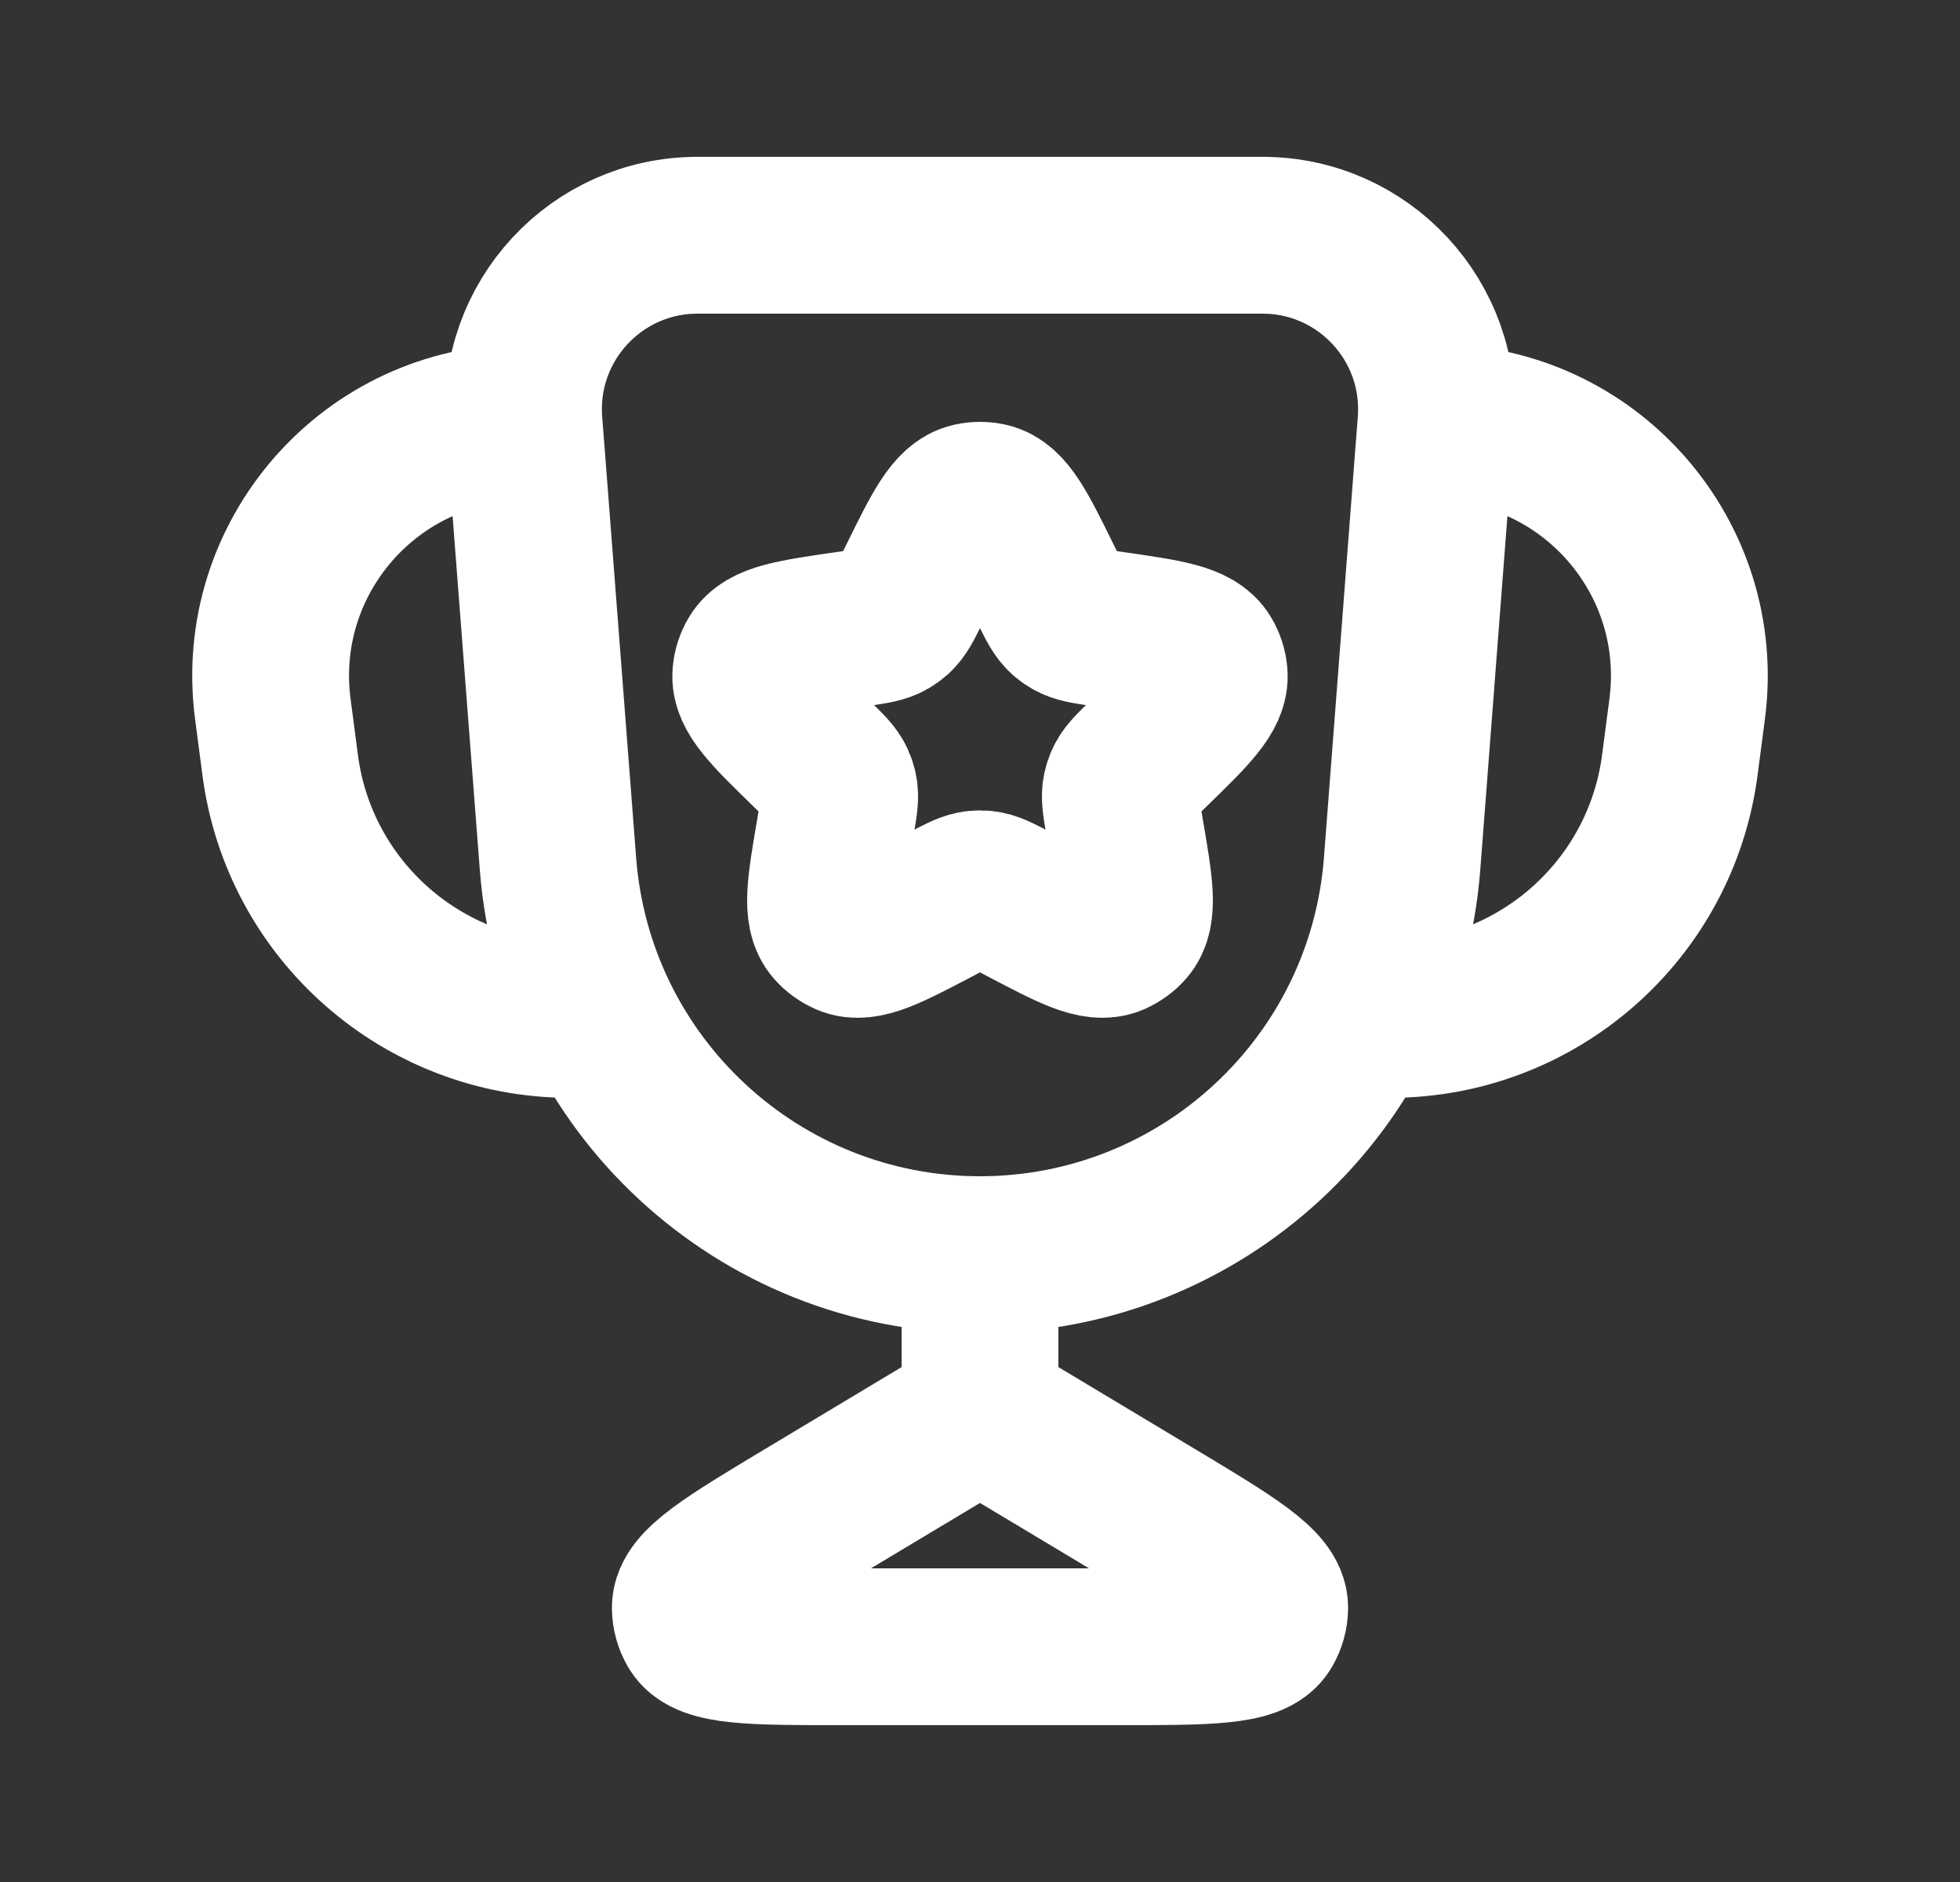
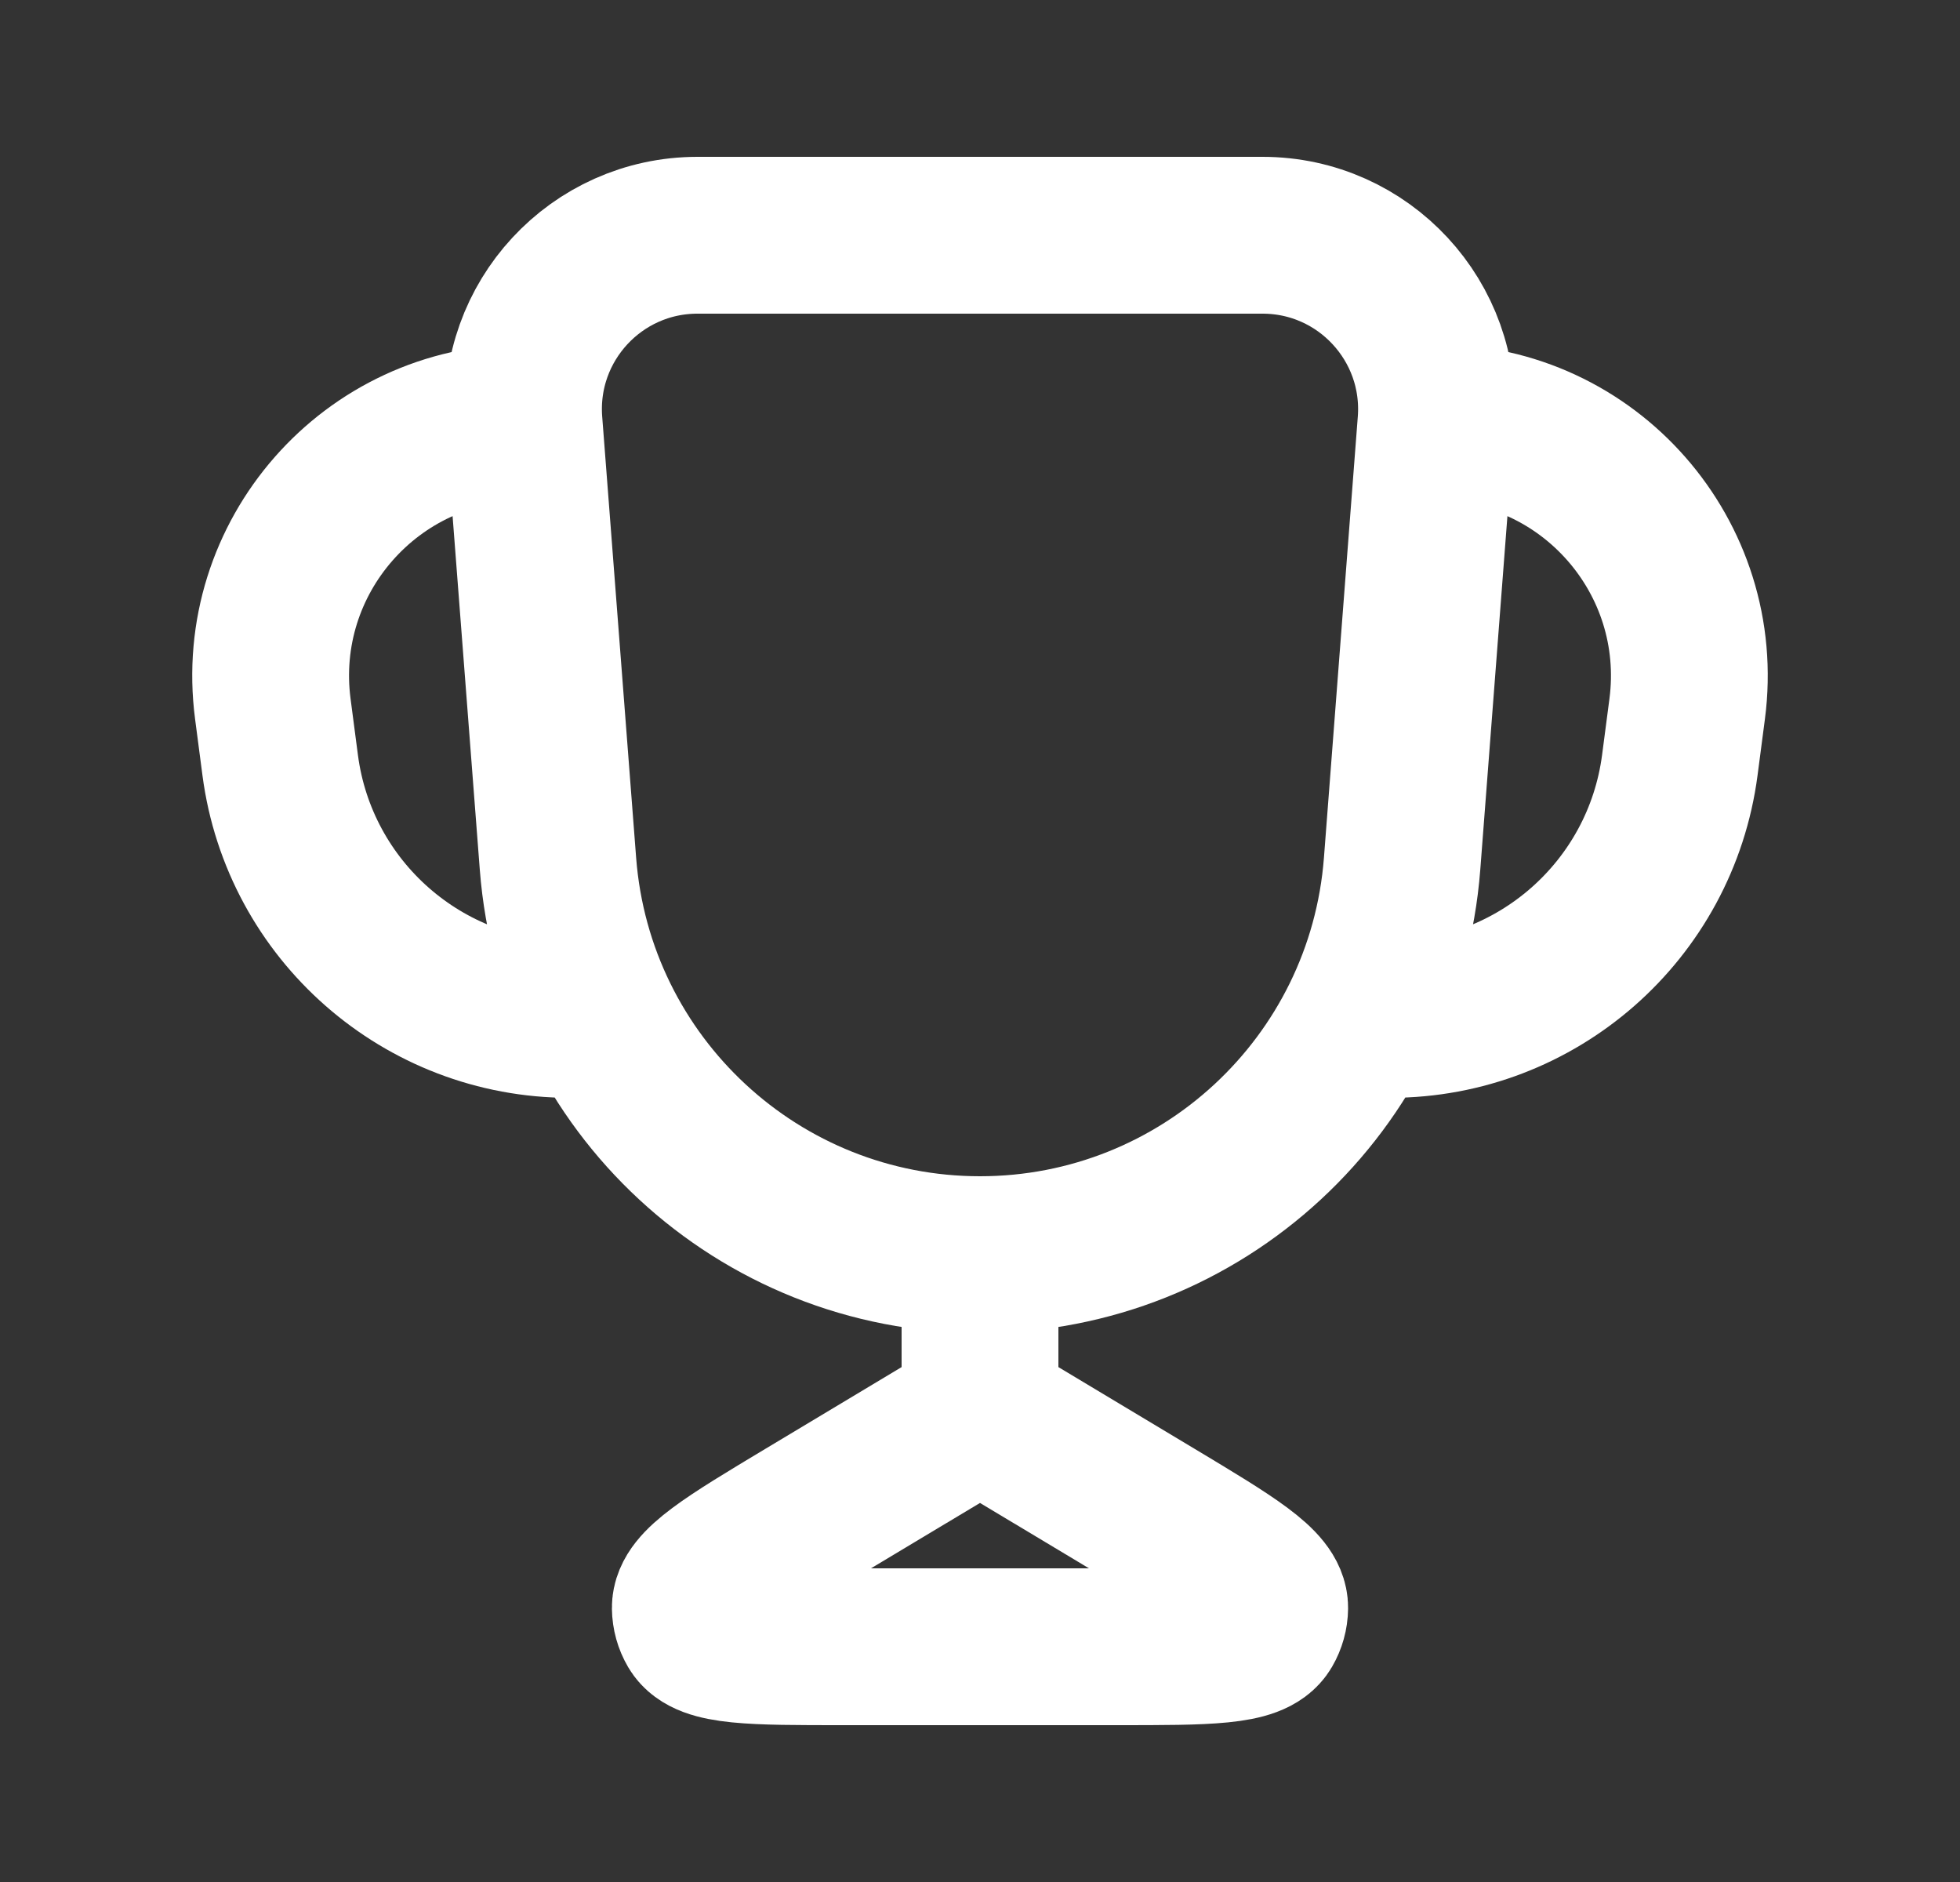
<svg xmlns="http://www.w3.org/2000/svg" width="25" height="24" viewBox="0 0 25 24" fill="none">
  <rect x="0" y="0" width="25" height="24" fill="#333333" stroke="none" />
-   <path d="M18.316 5.389V5.389C18.415 4.1 17.396 3 16.104 3H8.896C7.604 3 6.585 4.1 6.684 5.389V5.389M18.316 5.389L17.884 11.015C17.667 13.828 15.321 16 12.5 16V16M18.316 5.389V5.389C20.268 5.389 21.774 7.106 21.52 9.041L21.426 9.759C21.182 11.613 19.601 13 17.731 13V13M6.684 5.389L7.117 11.015C7.333 13.828 9.679 16 12.5 16V16M6.684 5.389V5.389C4.732 5.389 3.226 7.106 3.48 9.041L3.574 9.759C3.818 11.613 5.399 13 7.269 13V13M12.5 16V18M12.5 18L14.714 19.328C15.703 19.922 16.198 20.219 16.195 20.505C16.194 20.592 16.17 20.678 16.126 20.753C15.981 21 15.404 21 14.251 21H10.749C9.596 21 9.019 21 8.874 20.753C8.83 20.678 8.806 20.592 8.805 20.505C8.802 20.219 9.297 19.922 10.286 19.328L12.5 18Z" stroke="white" stroke-width="2" stroke-linejoin="round" />
-   <path d="M11.693 7.385C12.002 6.758 12.157 6.445 12.39 6.392C12.462 6.376 12.538 6.376 12.61 6.392C12.843 6.445 12.998 6.758 13.307 7.385L13.372 7.517C13.463 7.702 13.509 7.794 13.582 7.859C13.606 7.88 13.632 7.899 13.66 7.915C13.745 7.965 13.846 7.98 14.05 8.01L14.195 8.031C14.887 8.131 15.233 8.181 15.355 8.386C15.393 8.45 15.417 8.522 15.423 8.596C15.445 8.834 15.195 9.078 14.694 9.566L14.589 9.668C14.442 9.812 14.368 9.884 14.329 9.974C14.316 10.003 14.306 10.034 14.299 10.066C14.278 10.161 14.295 10.262 14.33 10.465L14.355 10.61C14.473 11.299 14.532 11.644 14.375 11.823C14.326 11.879 14.265 11.923 14.197 11.953C13.977 12.047 13.668 11.884 13.049 11.559L12.919 11.49C12.737 11.395 12.646 11.347 12.548 11.337C12.516 11.334 12.484 11.334 12.452 11.337C12.354 11.347 12.263 11.395 12.081 11.49L11.951 11.559C11.332 11.884 11.023 12.047 10.803 11.953C10.735 11.923 10.674 11.879 10.625 11.823C10.468 11.644 10.527 11.299 10.645 10.61L10.67 10.465C10.705 10.262 10.722 10.161 10.701 10.066C10.694 10.034 10.684 10.003 10.671 9.974C10.632 9.884 10.558 9.812 10.411 9.668L10.306 9.566C9.805 9.078 9.555 8.834 9.577 8.596C9.583 8.522 9.607 8.45 9.645 8.386C9.767 8.181 10.113 8.131 10.805 8.031L10.95 8.01C11.154 7.98 11.255 7.965 11.34 7.915C11.368 7.899 11.394 7.88 11.418 7.859C11.491 7.794 11.537 7.702 11.628 7.517L11.693 7.385Z" stroke="white" stroke-width="2" stroke-linejoin="round" />
+   <path d="M18.316 5.389V5.389C18.415 4.1 17.396 3 16.104 3H8.896C7.604 3 6.585 4.1 6.684 5.389V5.389M18.316 5.389L17.884 11.015C17.667 13.828 15.321 16 12.5 16V16M18.316 5.389V5.389C20.268 5.389 21.774 7.106 21.52 9.041L21.426 9.759C21.182 11.613 19.601 13 17.731 13V13M6.684 5.389L7.117 11.015C7.333 13.828 9.679 16 12.5 16V16M6.684 5.389C4.732 5.389 3.226 7.106 3.48 9.041L3.574 9.759C3.818 11.613 5.399 13 7.269 13V13M12.5 16V18M12.5 18L14.714 19.328C15.703 19.922 16.198 20.219 16.195 20.505C16.194 20.592 16.17 20.678 16.126 20.753C15.981 21 15.404 21 14.251 21H10.749C9.596 21 9.019 21 8.874 20.753C8.83 20.678 8.806 20.592 8.805 20.505C8.802 20.219 9.297 19.922 10.286 19.328L12.5 18Z" stroke="white" stroke-width="2" stroke-linejoin="round" />
</svg>